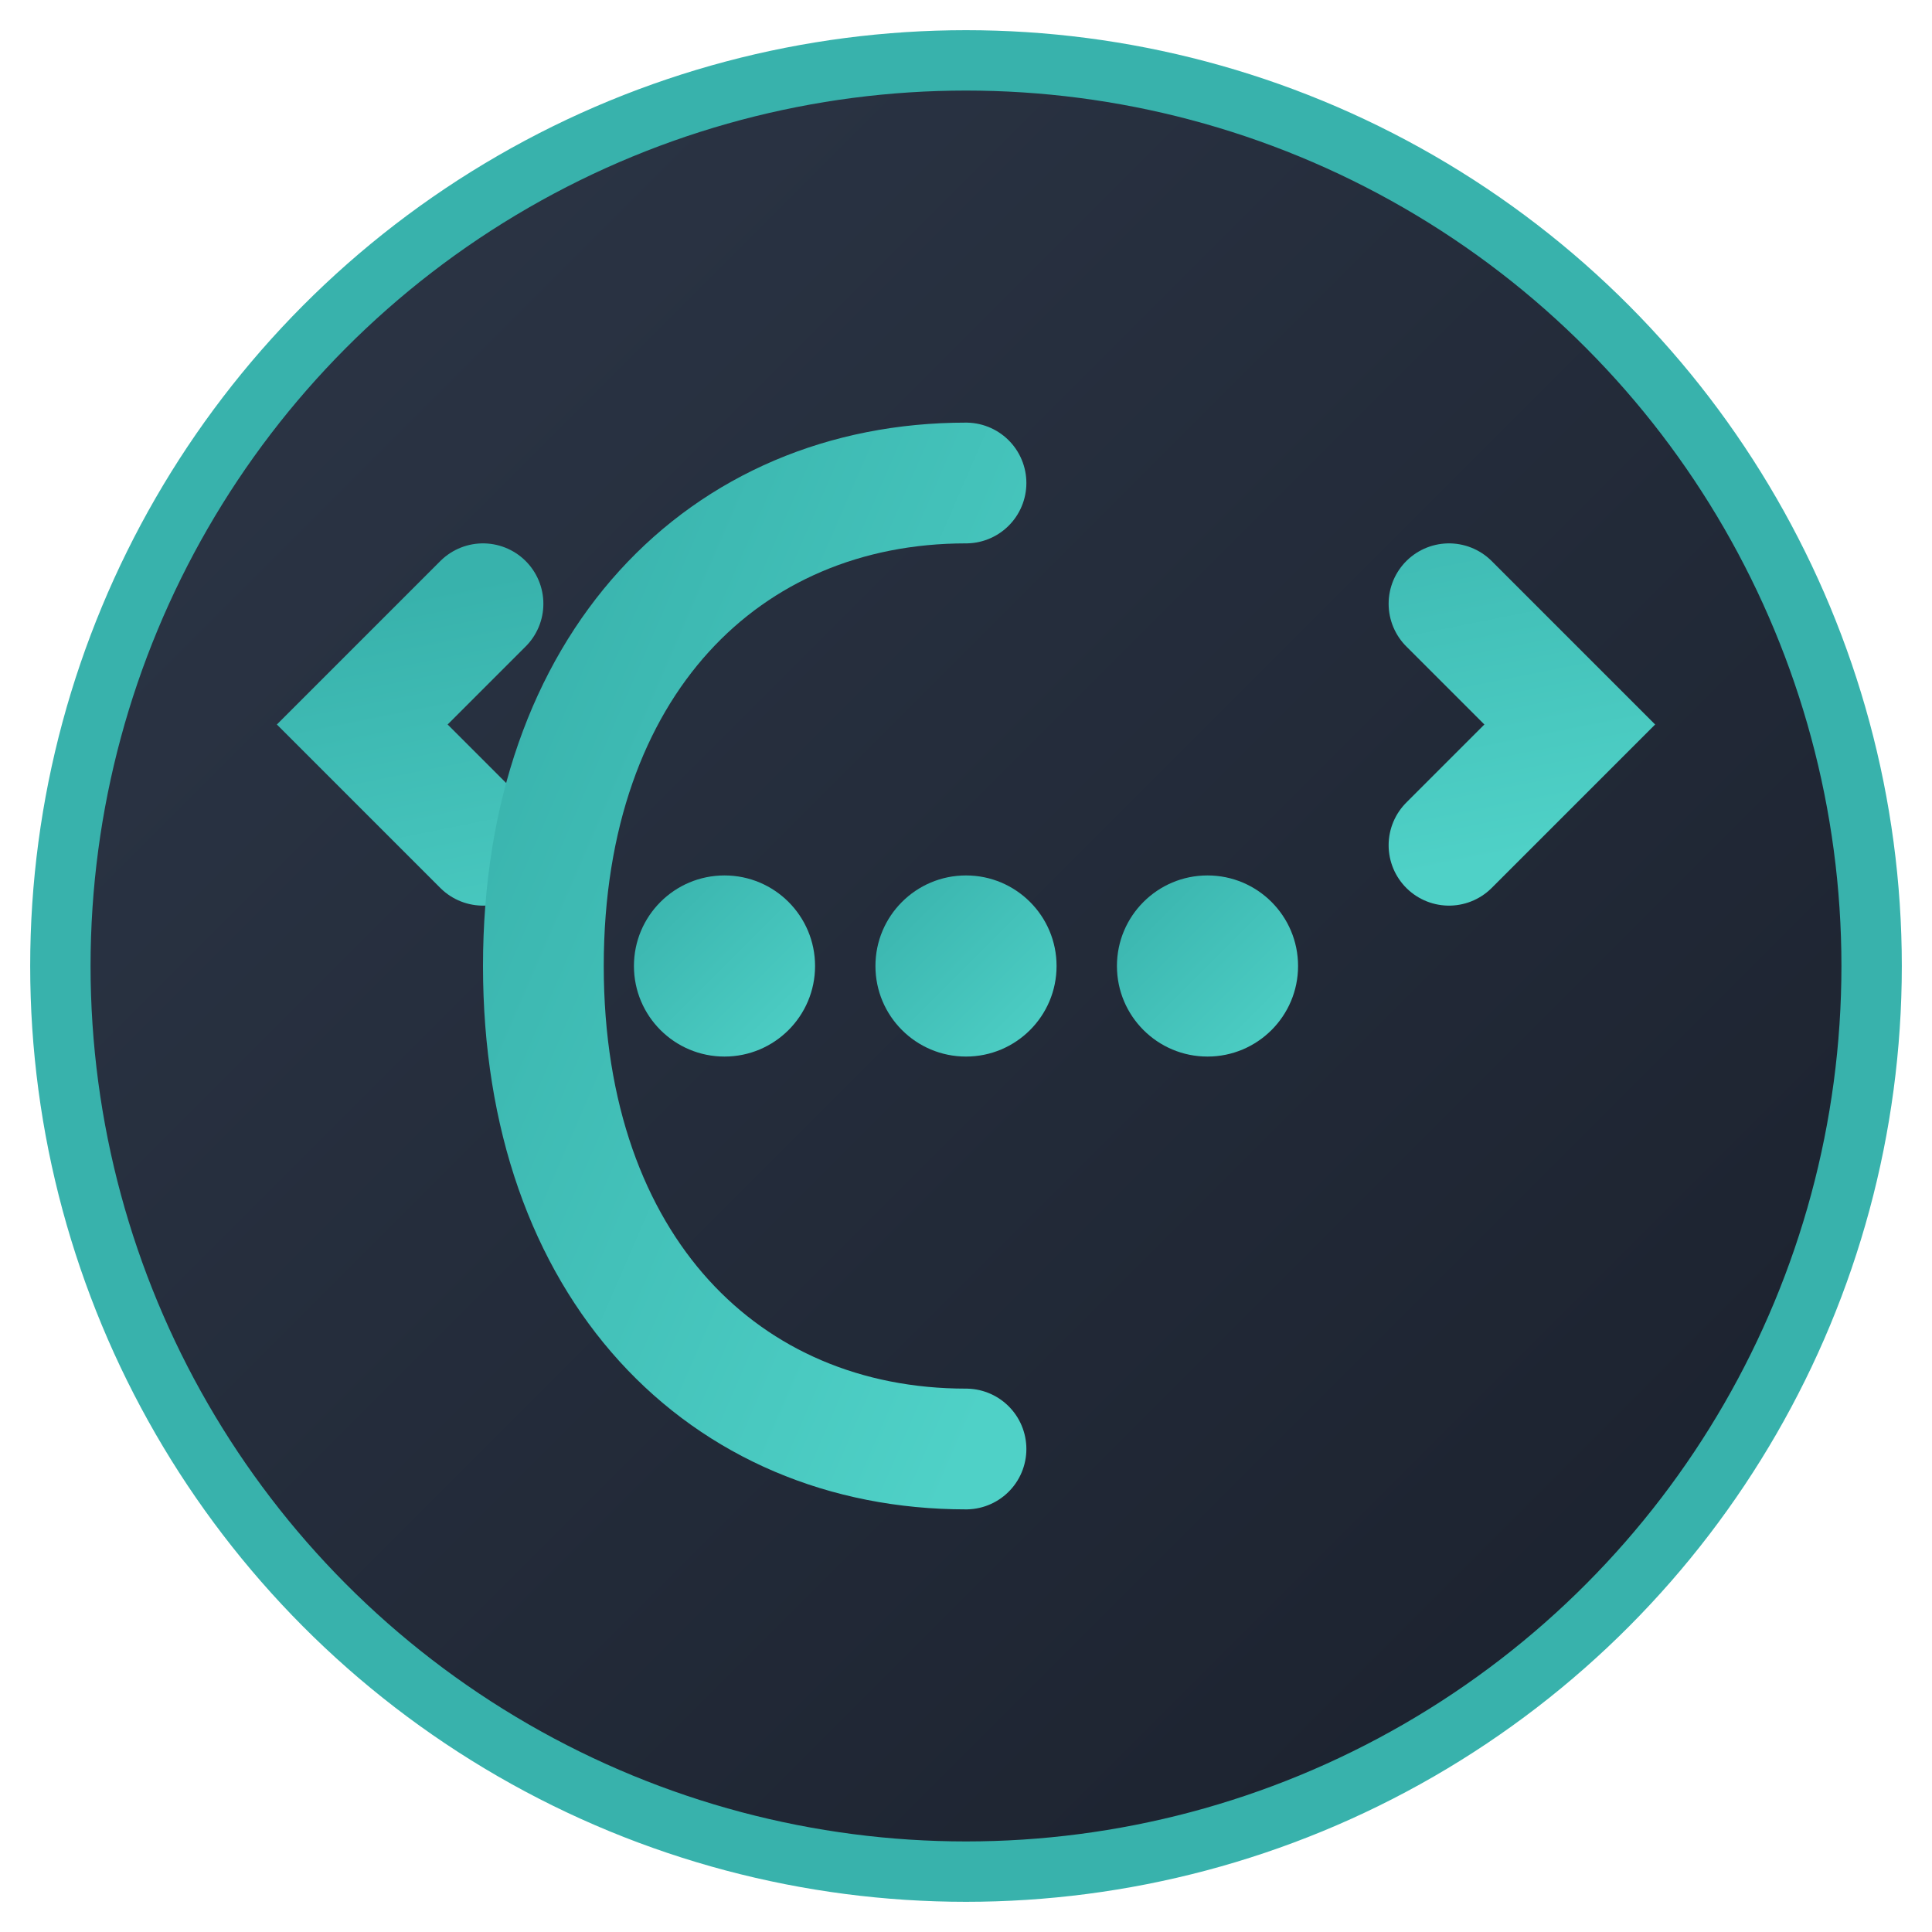
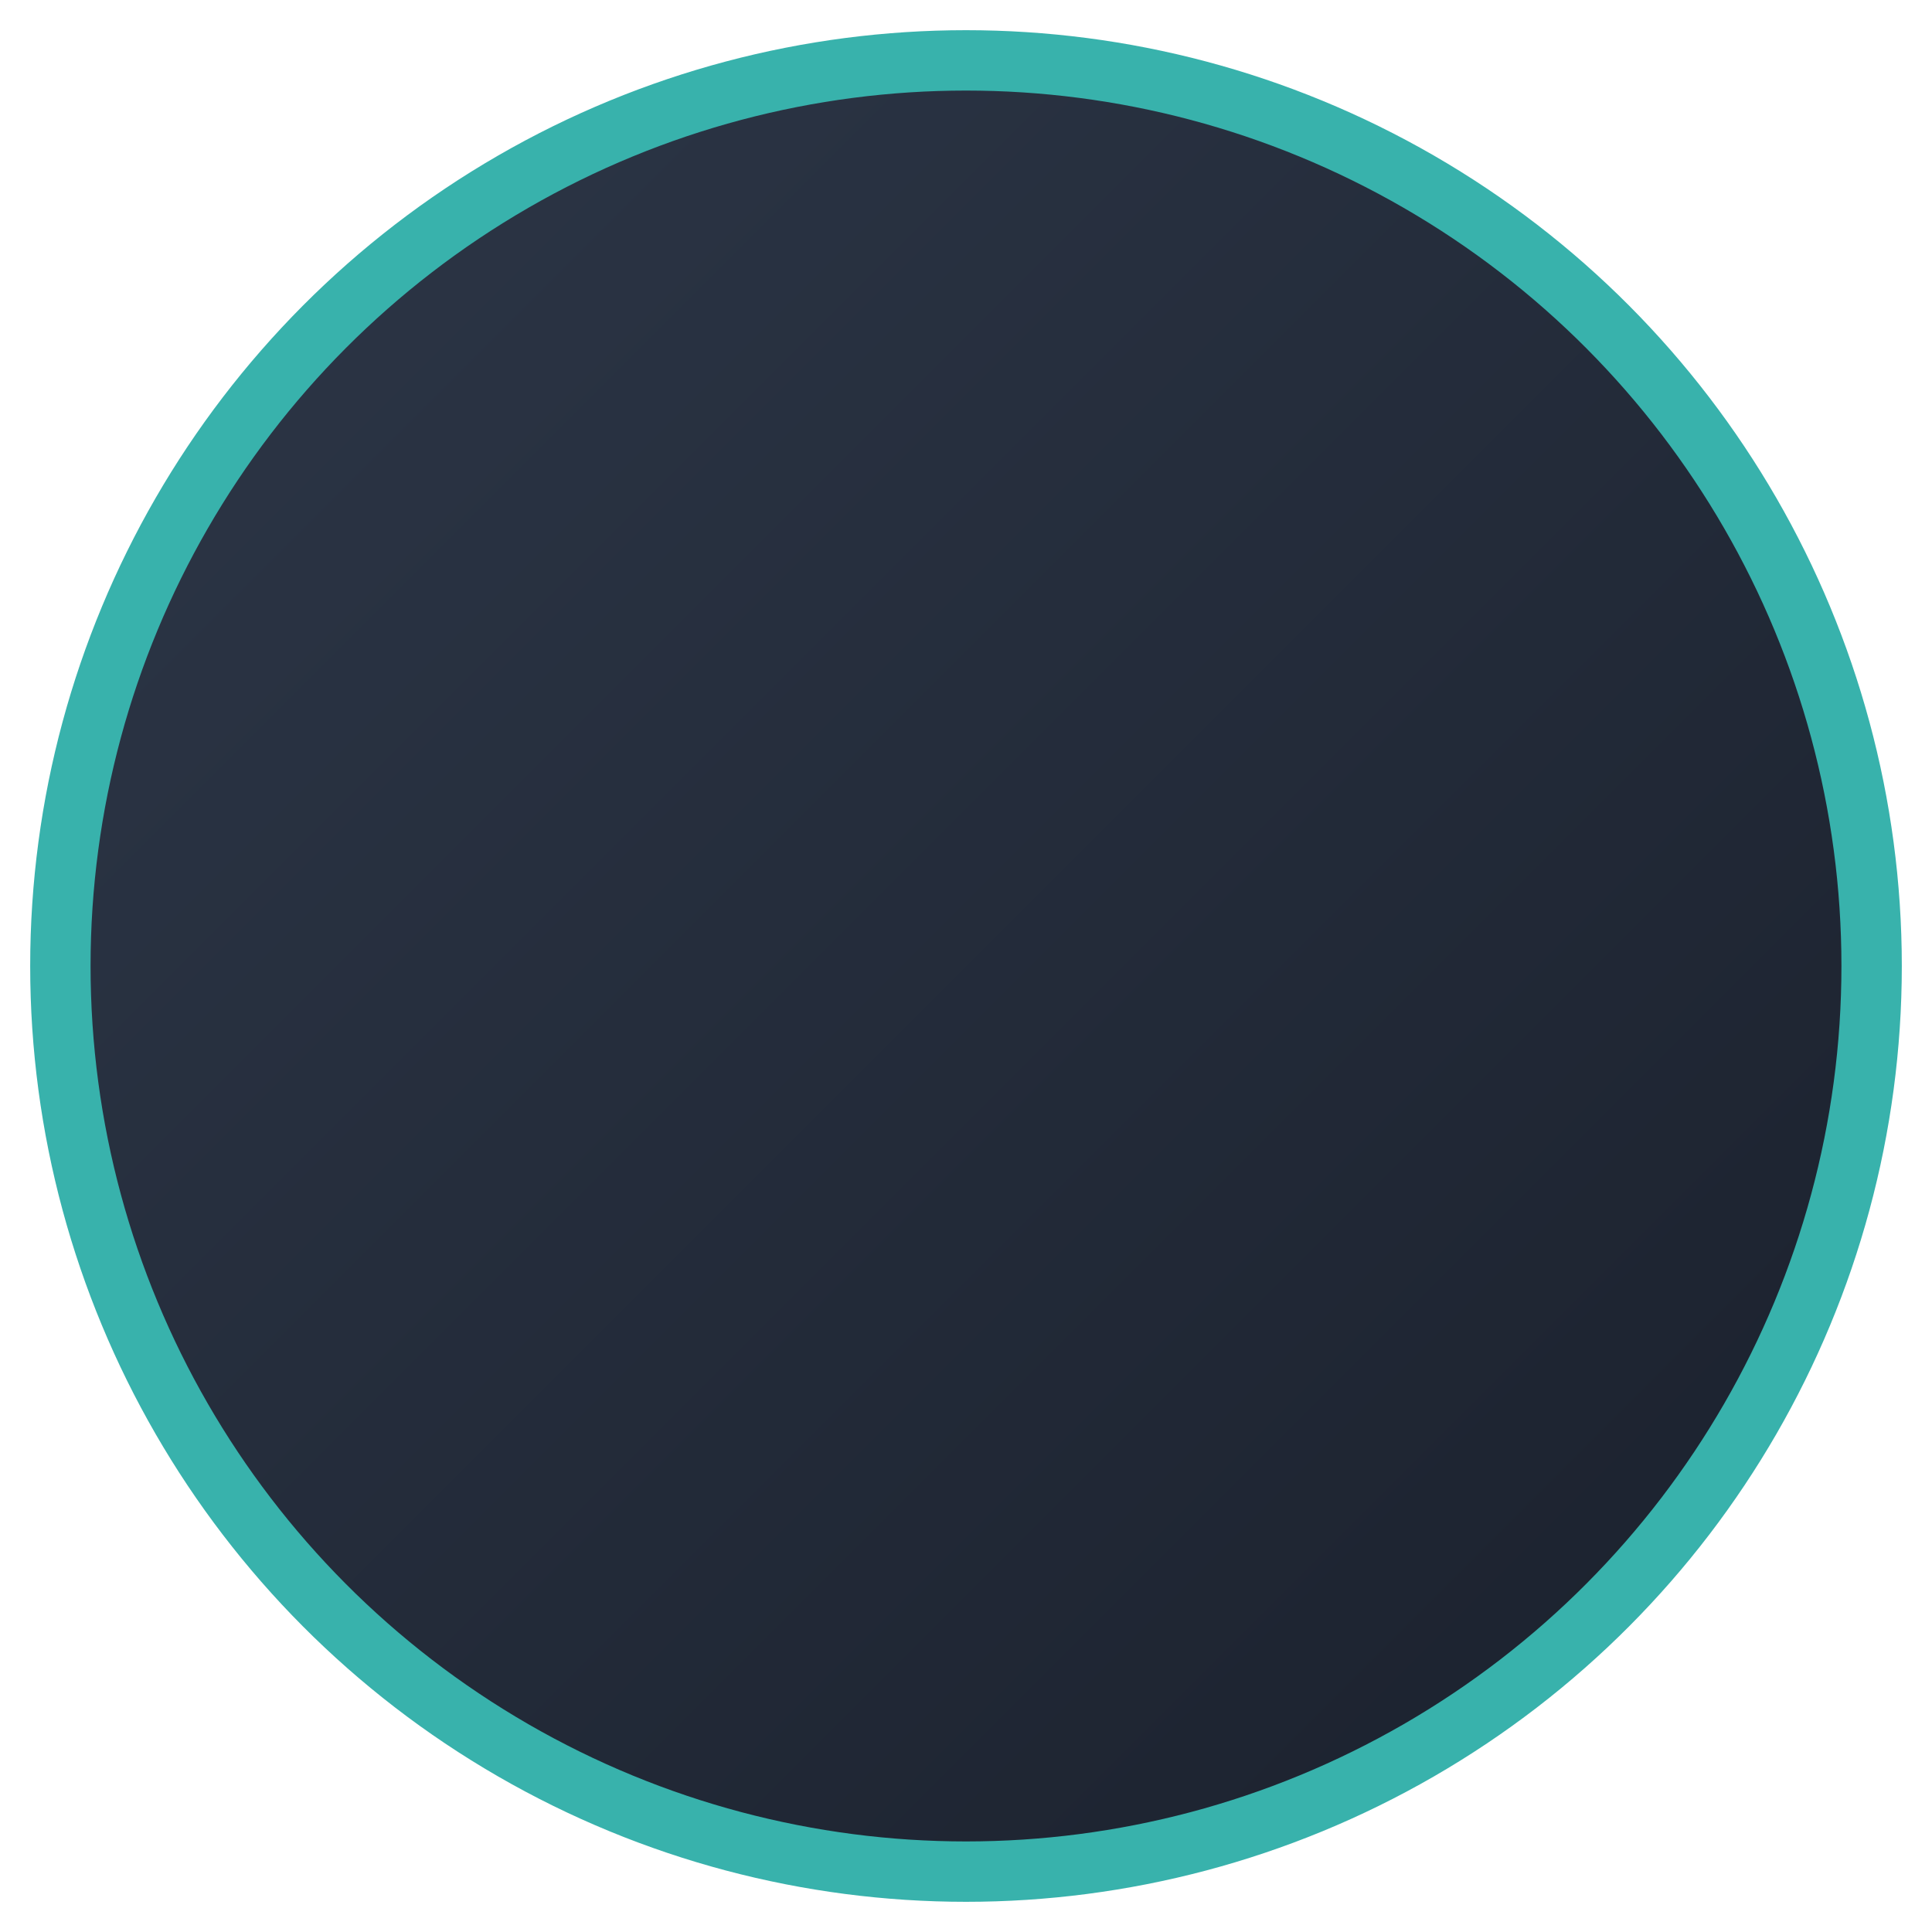
<svg xmlns="http://www.w3.org/2000/svg" viewBox="0 0 32 32" width="32" height="32">
  <defs>
    <linearGradient id="bg" x1="0%" y1="0%" x2="100%" y2="100%">
      <stop offset="0%" style="stop-color:#2d3748;stop-opacity:1" />
      <stop offset="100%" style="stop-color:#1a202c;stop-opacity:1" />
    </linearGradient>
    <linearGradient id="accent" x1="0%" y1="0%" x2="100%" y2="100%">
      <stop offset="0%" style="stop-color:#38b2ac;stop-opacity:1" />
      <stop offset="100%" style="stop-color:#4fd1c7;stop-opacity:1" />
    </linearGradient>
  </defs>
  <circle cx="16" cy="16" r="15" fill="url(#bg)" stroke="#38b2ac" stroke-width="1" />
-   <path d="M8 10 L6 12 L8 14 M24 10 L26 12 L24 14" stroke="url(#accent)" stroke-width="2" stroke-linecap="round" fill="none" />
-   <path d="M16 8 C12 8 9 11 9 16 C9 21 12 24 16 24" stroke="url(#accent)" stroke-width="2" stroke-linecap="round" fill="none" />
-   <circle cx="12" cy="16" r="1.5" fill="url(#accent)" />
-   <circle cx="16" cy="16" r="1.5" fill="url(#accent)" />
-   <circle cx="20" cy="16" r="1.5" fill="url(#accent)" />
</svg>